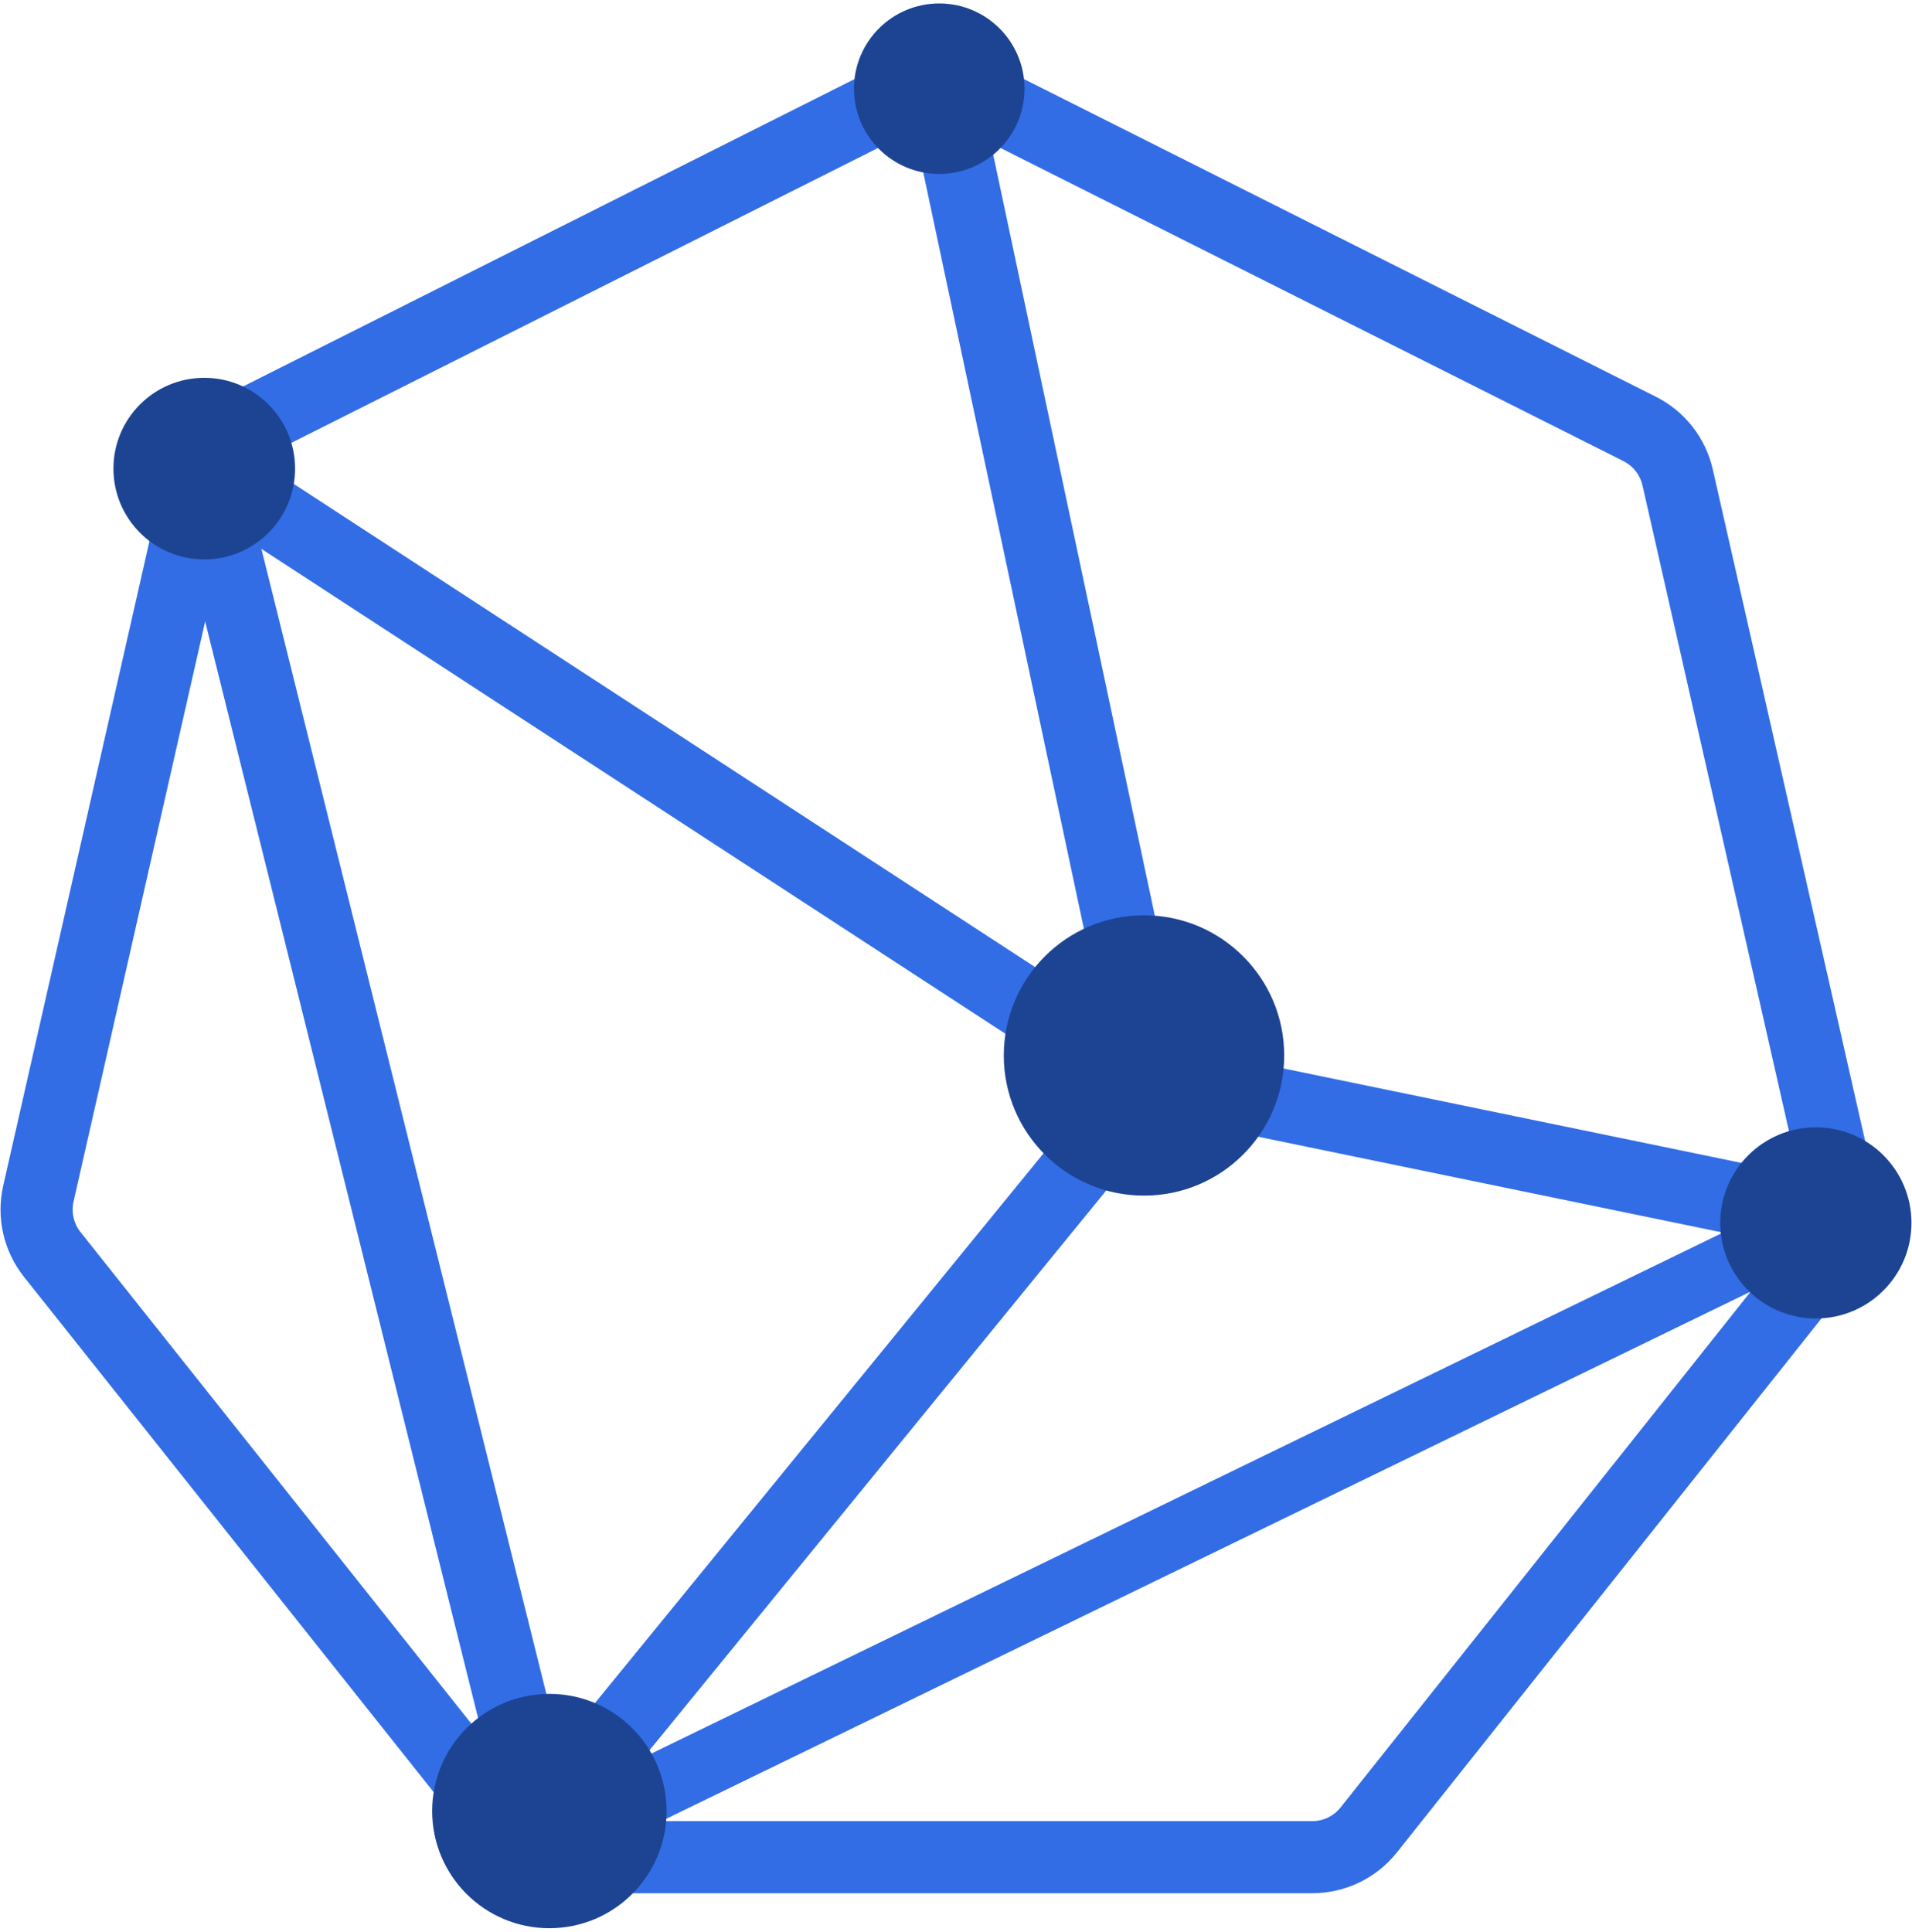
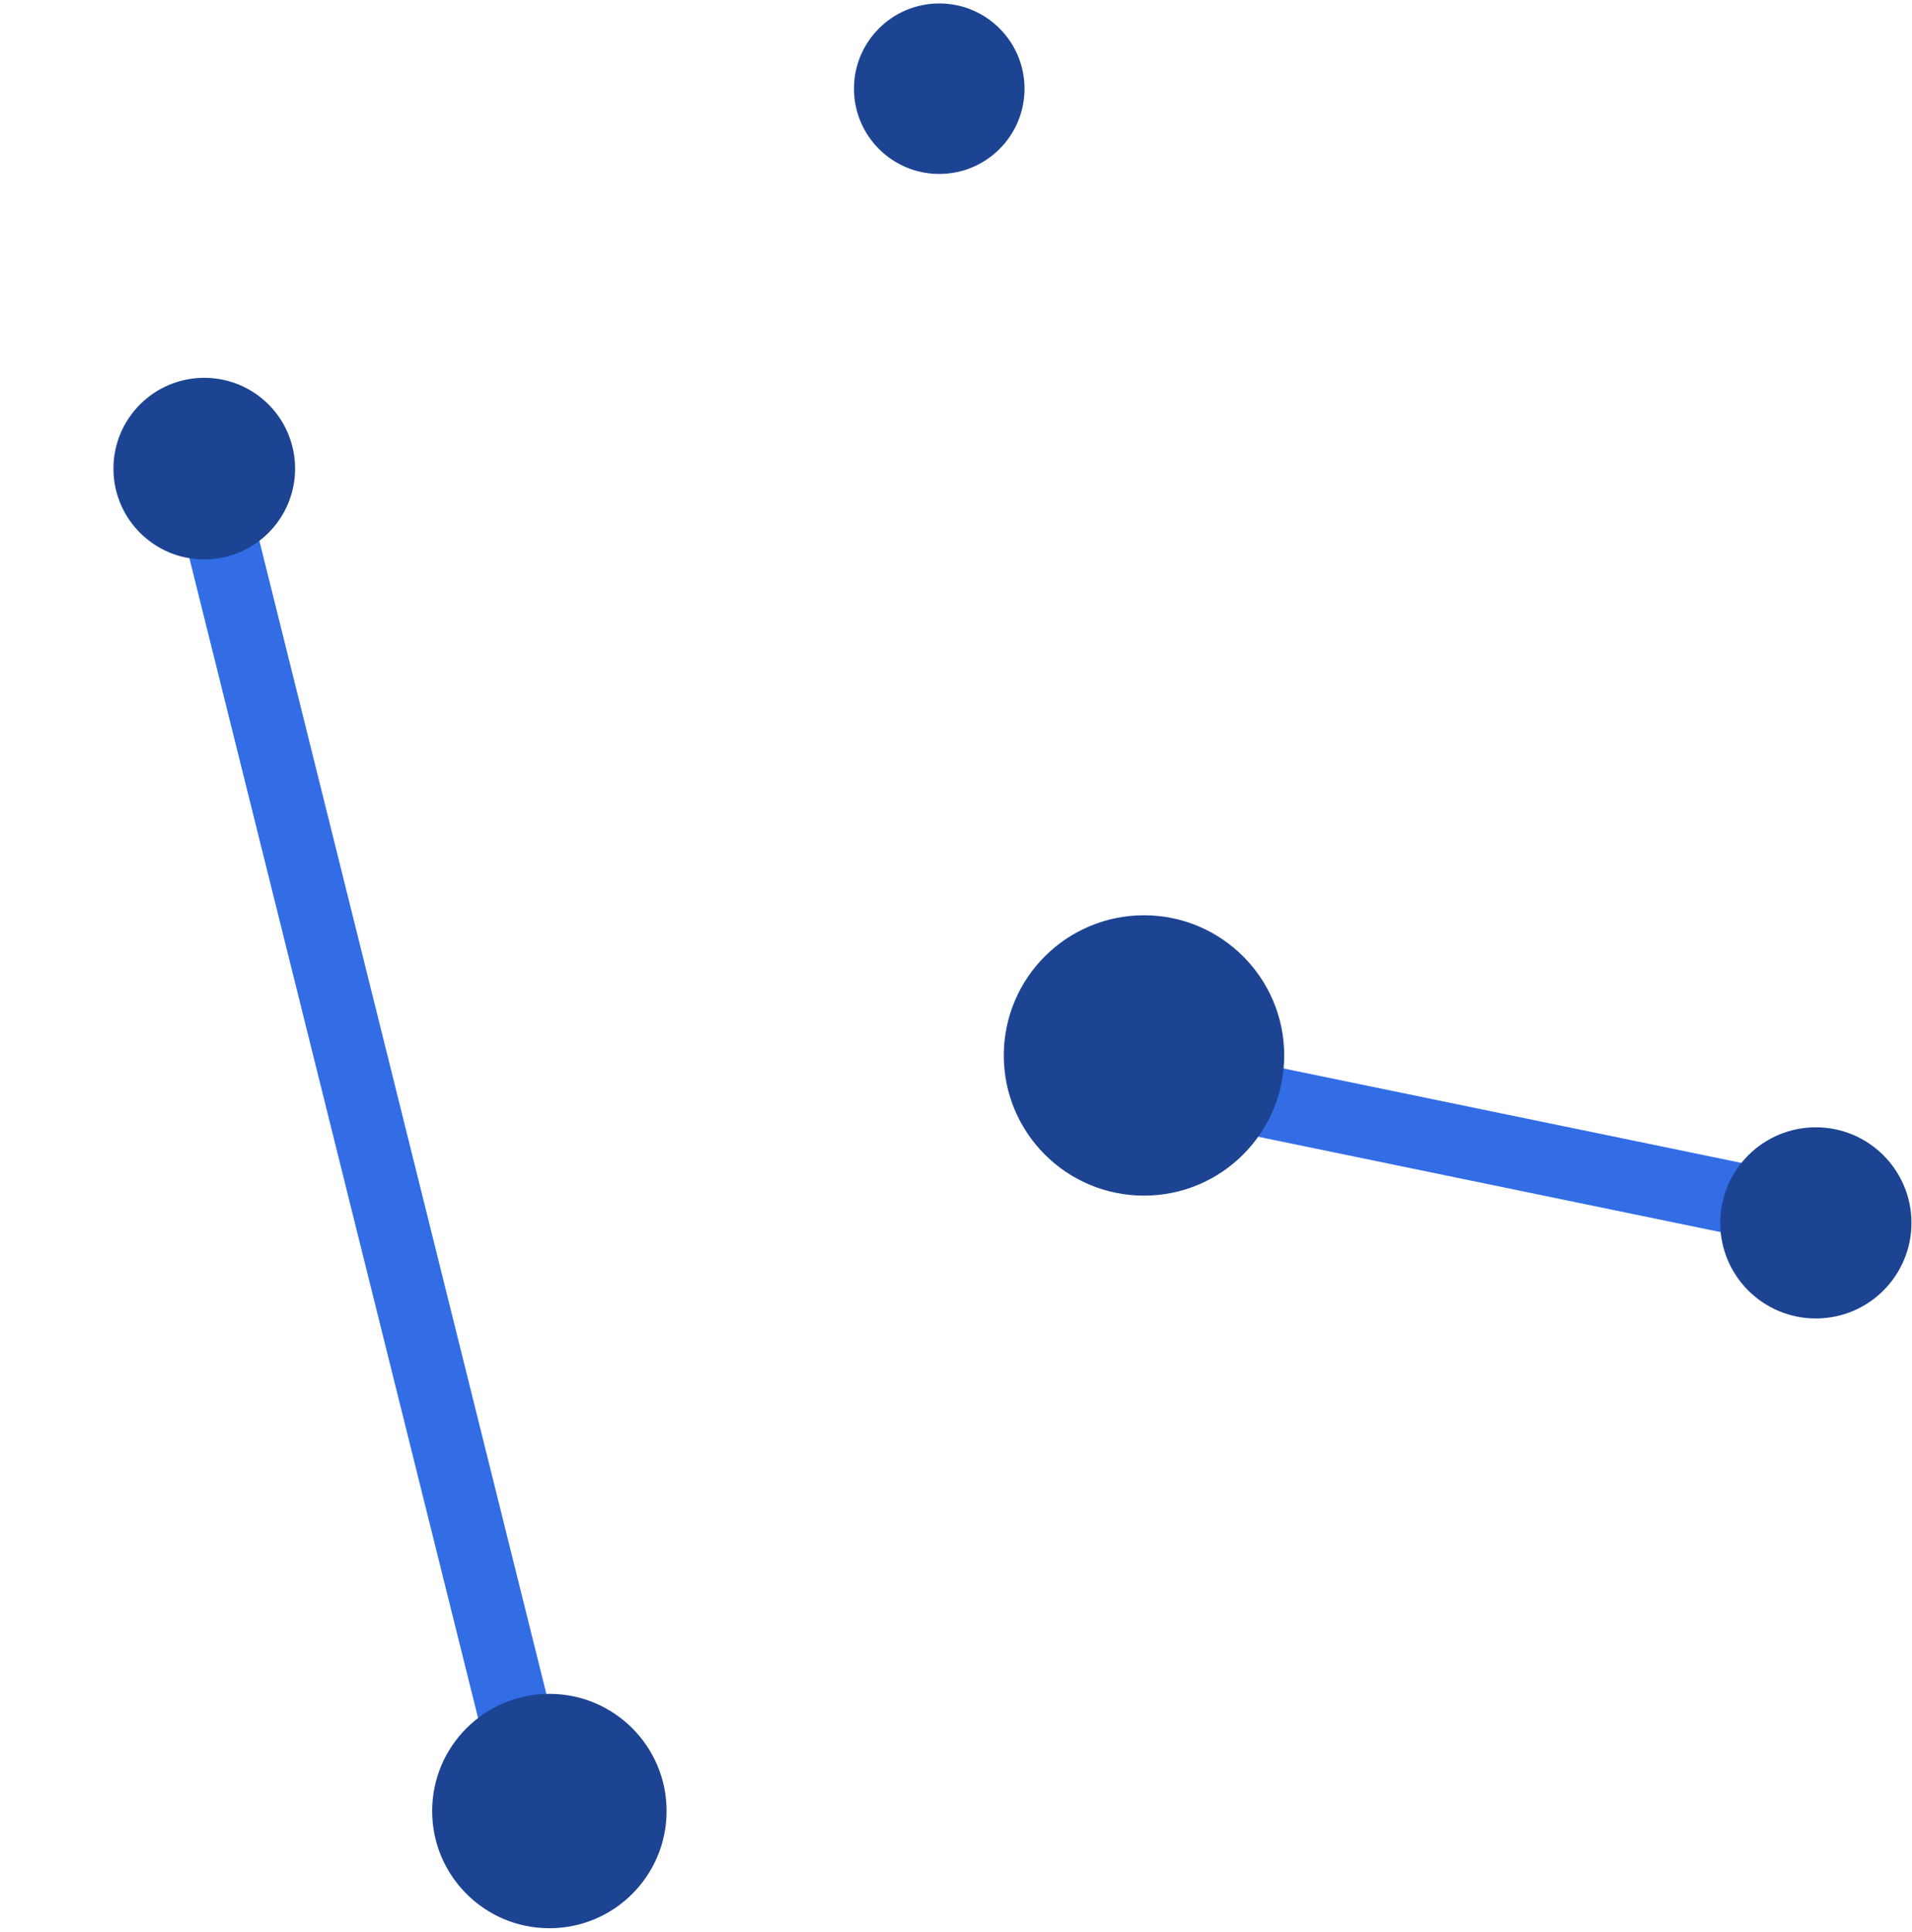
<svg xmlns="http://www.w3.org/2000/svg" width="391" height="395" viewBox="0 0 391 395" fill="none">
-   <path fill-rule="evenodd" clip-rule="evenodd" d="M195.387 25.63C193.303 24.583 190.847 24.583 188.764 25.63L52.145 94.298C50.177 95.287 48.754 97.105 48.267 99.252L15.038 245.722C14.544 247.902 15.065 250.188 16.457 251.938L110.02 369.614C111.418 371.373 113.543 372.399 115.791 372.399H268.36C270.608 372.399 272.733 371.373 274.131 369.614L367.694 251.938C369.085 250.188 369.607 247.902 369.113 245.722L335.884 99.252C335.396 97.105 333.974 95.287 332.006 94.298L195.387 25.63ZM182.141 12.46C188.391 9.319 195.76 9.319 202.01 12.46L338.629 81.128C344.533 84.096 348.801 89.549 350.263 95.992L383.492 242.461C384.975 249.001 383.41 255.86 379.236 261.11L285.673 378.786C281.478 384.064 275.103 387.139 268.36 387.139H115.791C109.048 387.139 102.673 384.064 98.477 378.786L4.914 261.11C0.741 255.86 -0.825 249.001 0.659 242.461L33.888 95.992C35.35 89.549 39.617 84.096 45.522 81.128L182.141 12.46Z" fill="#326DE6" />
-   <path fill-rule="evenodd" clip-rule="evenodd" d="M200.24 18.137L247.022 238.387L37.746 102.001L45.798 89.653L225.189 206.563L185.818 21.199L200.24 18.137Z" fill="#326DE6" />
  <path fill-rule="evenodd" clip-rule="evenodd" d="M368.145 255.309L234.328 227.711L237.136 213.26L370.953 240.858L368.145 255.309Z" fill="#326DE6" />
-   <path fill-rule="evenodd" clip-rule="evenodd" d="M241.154 225.143L116.409 378.014L104.984 368.696L229.729 215.825L241.154 225.143Z" fill="#326DE6" />
  <path fill-rule="evenodd" clip-rule="evenodd" d="M103.542 374.522L34.618 97.606L48.926 94.046L117.85 370.963L103.542 374.522Z" fill="#326DE6" />
-   <path fill-rule="evenodd" clip-rule="evenodd" d="M361.881 262.227L130.887 374.522L125.421 362.36L356.415 250.065L361.881 262.227Z" fill="#326DE6" />
  <path d="M262.616 215.826C262.616 231.656 249.78 244.49 233.944 244.49C218.109 244.49 205.273 231.656 205.273 215.826C205.273 199.995 218.109 187.161 233.944 187.161C249.78 187.161 262.616 199.995 262.616 215.826Z" fill="#1D4493" />
  <path d="M390.889 250.064C390.889 260.859 382.136 269.61 371.338 269.61C360.54 269.61 351.786 260.859 351.786 250.064C351.786 239.27 360.54 230.518 371.338 230.518C382.136 230.518 390.889 239.27 390.889 250.064Z" fill="#1D4493" />
  <path d="M136.314 370.333C136.314 383.567 125.583 394.295 112.345 394.295C99.108 394.295 88.377 383.567 88.377 370.333C88.377 357.099 99.108 346.371 112.345 346.371C125.583 346.371 136.314 357.099 136.314 370.333Z" fill="#1D4493" />
  <path d="M60.345 95.826C60.345 106.081 52.029 114.394 41.772 114.394C31.514 114.394 23.199 106.081 23.199 95.826C23.199 85.571 31.514 77.258 41.772 77.258C52.029 77.258 60.345 85.571 60.345 95.826Z" fill="#1D4493" />
  <path d="M209.512 18.138C209.512 27.765 201.706 35.57 192.075 35.57C182.445 35.57 174.638 27.765 174.638 18.138C174.638 8.51 182.445 0.705 192.075 0.705C201.706 0.705 209.512 8.51 209.512 18.138Z" fill="#1D4493" />
</svg>